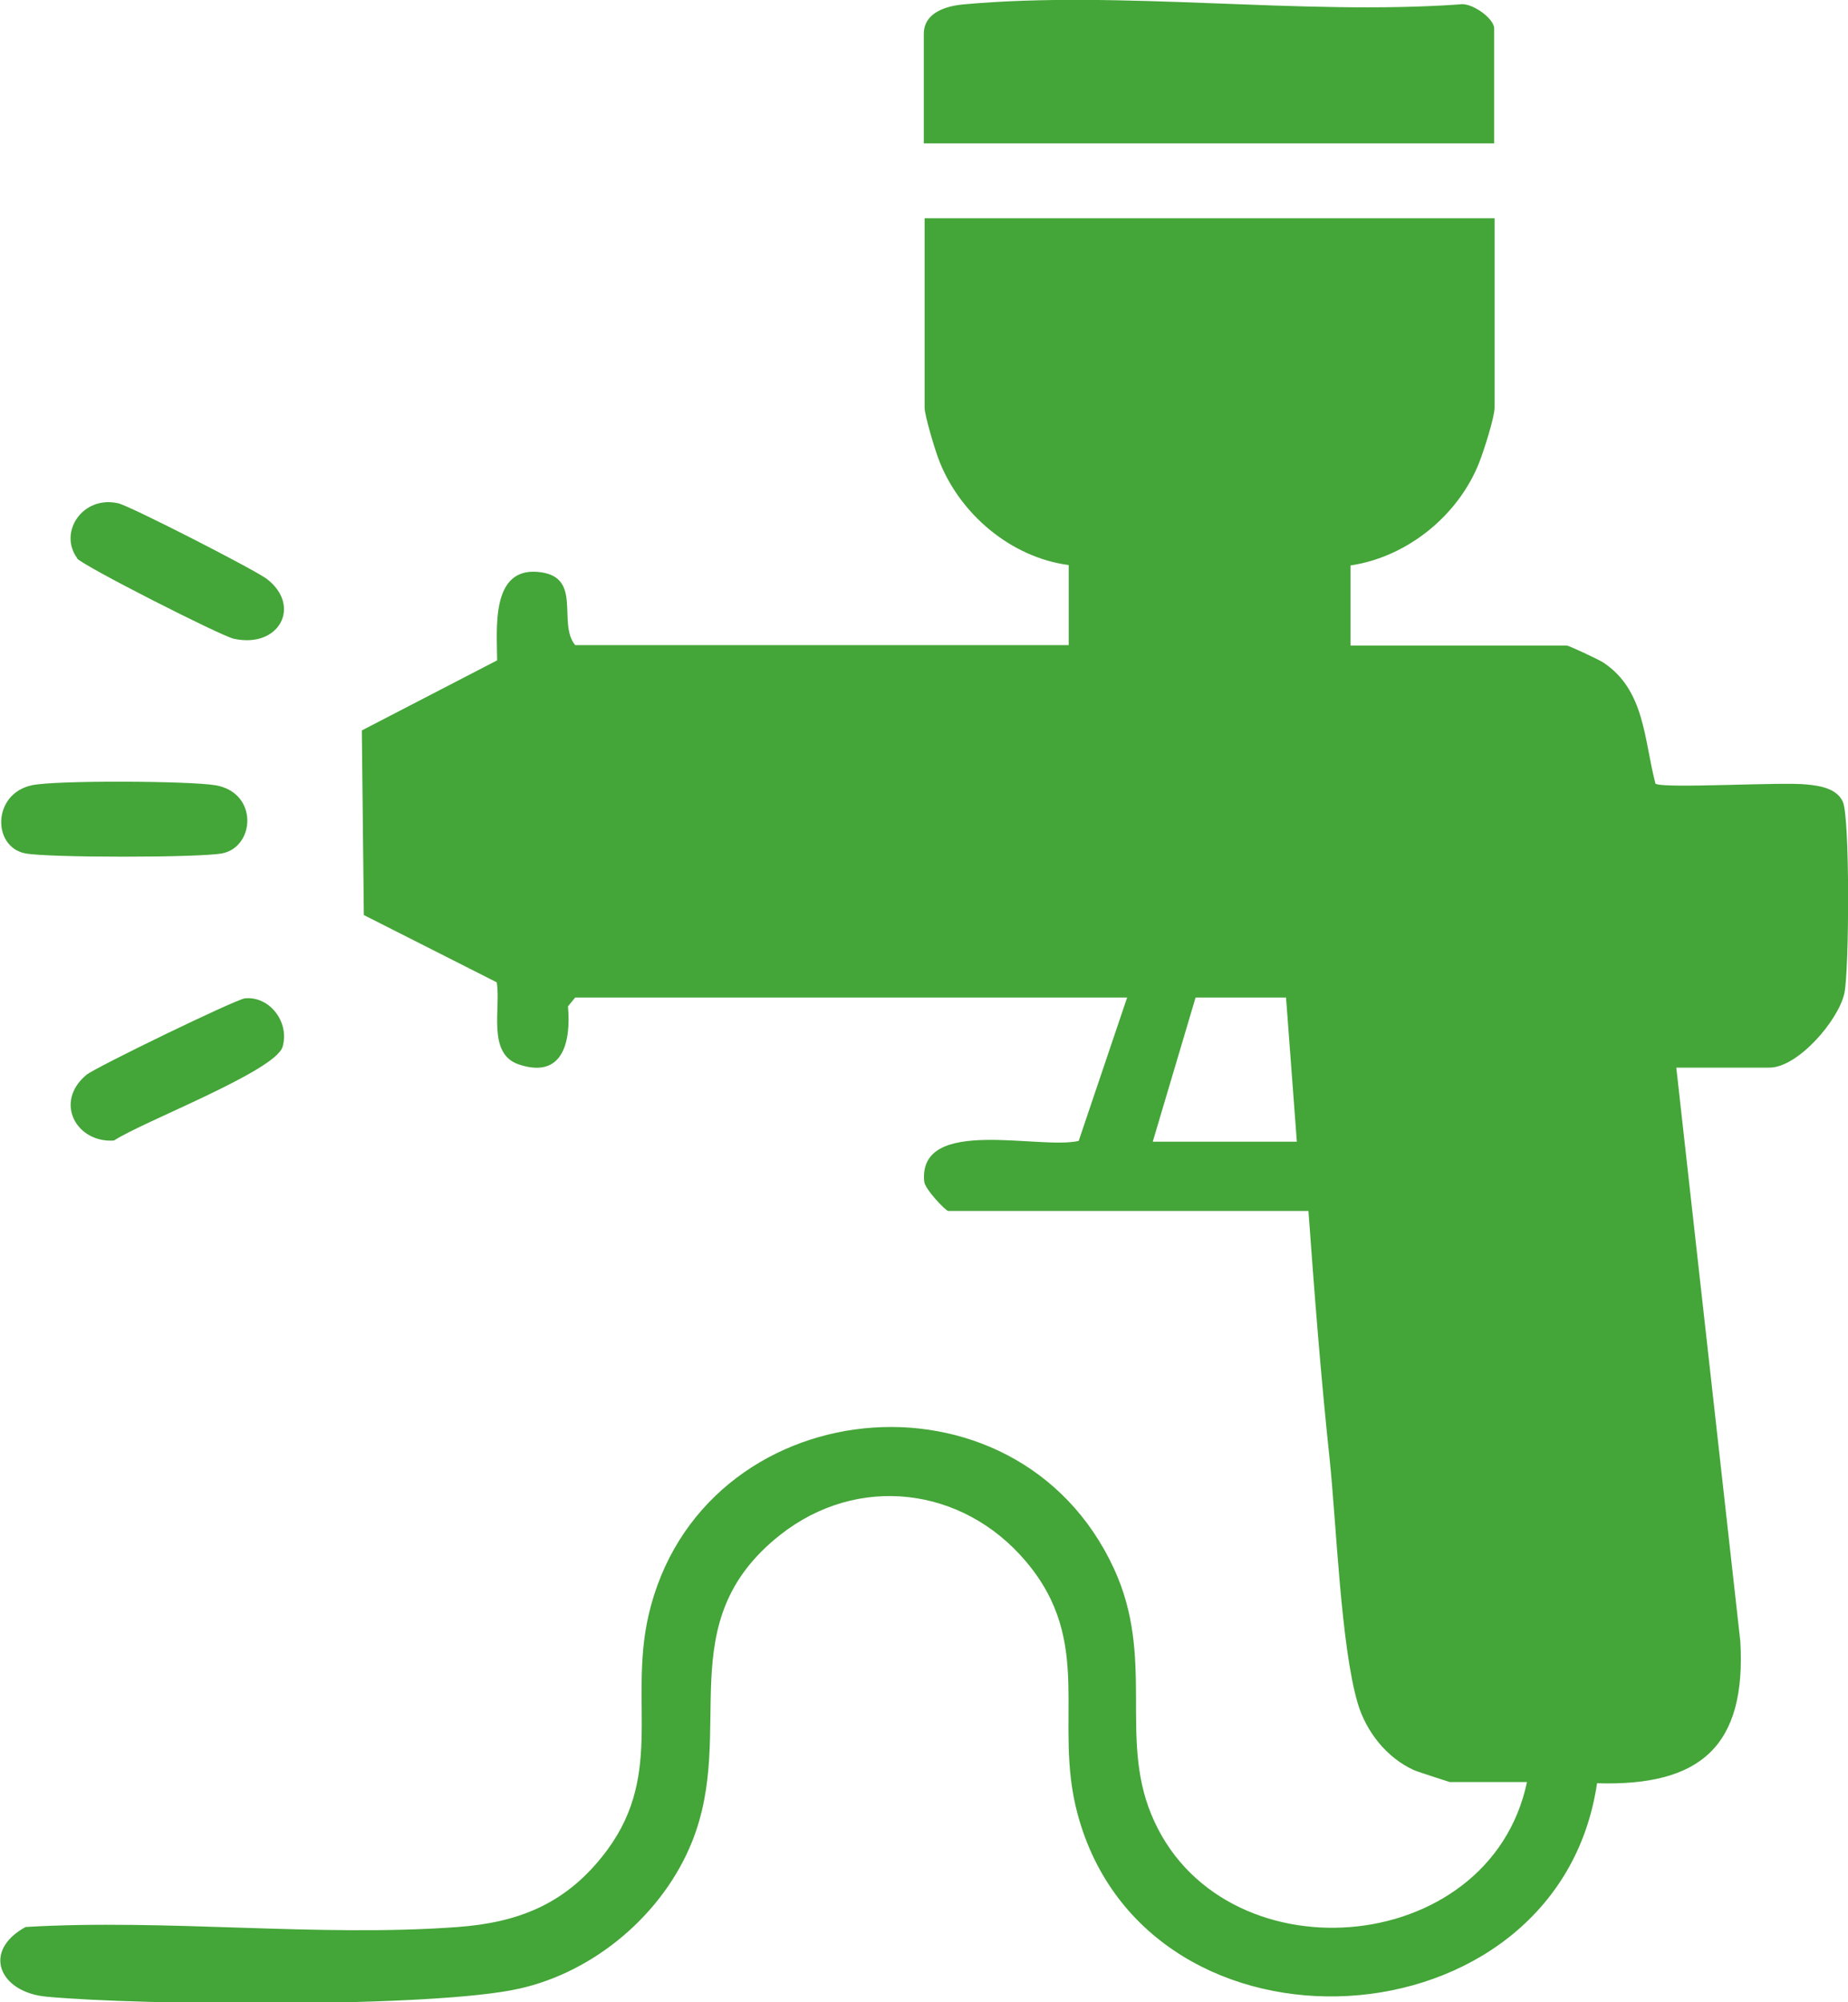
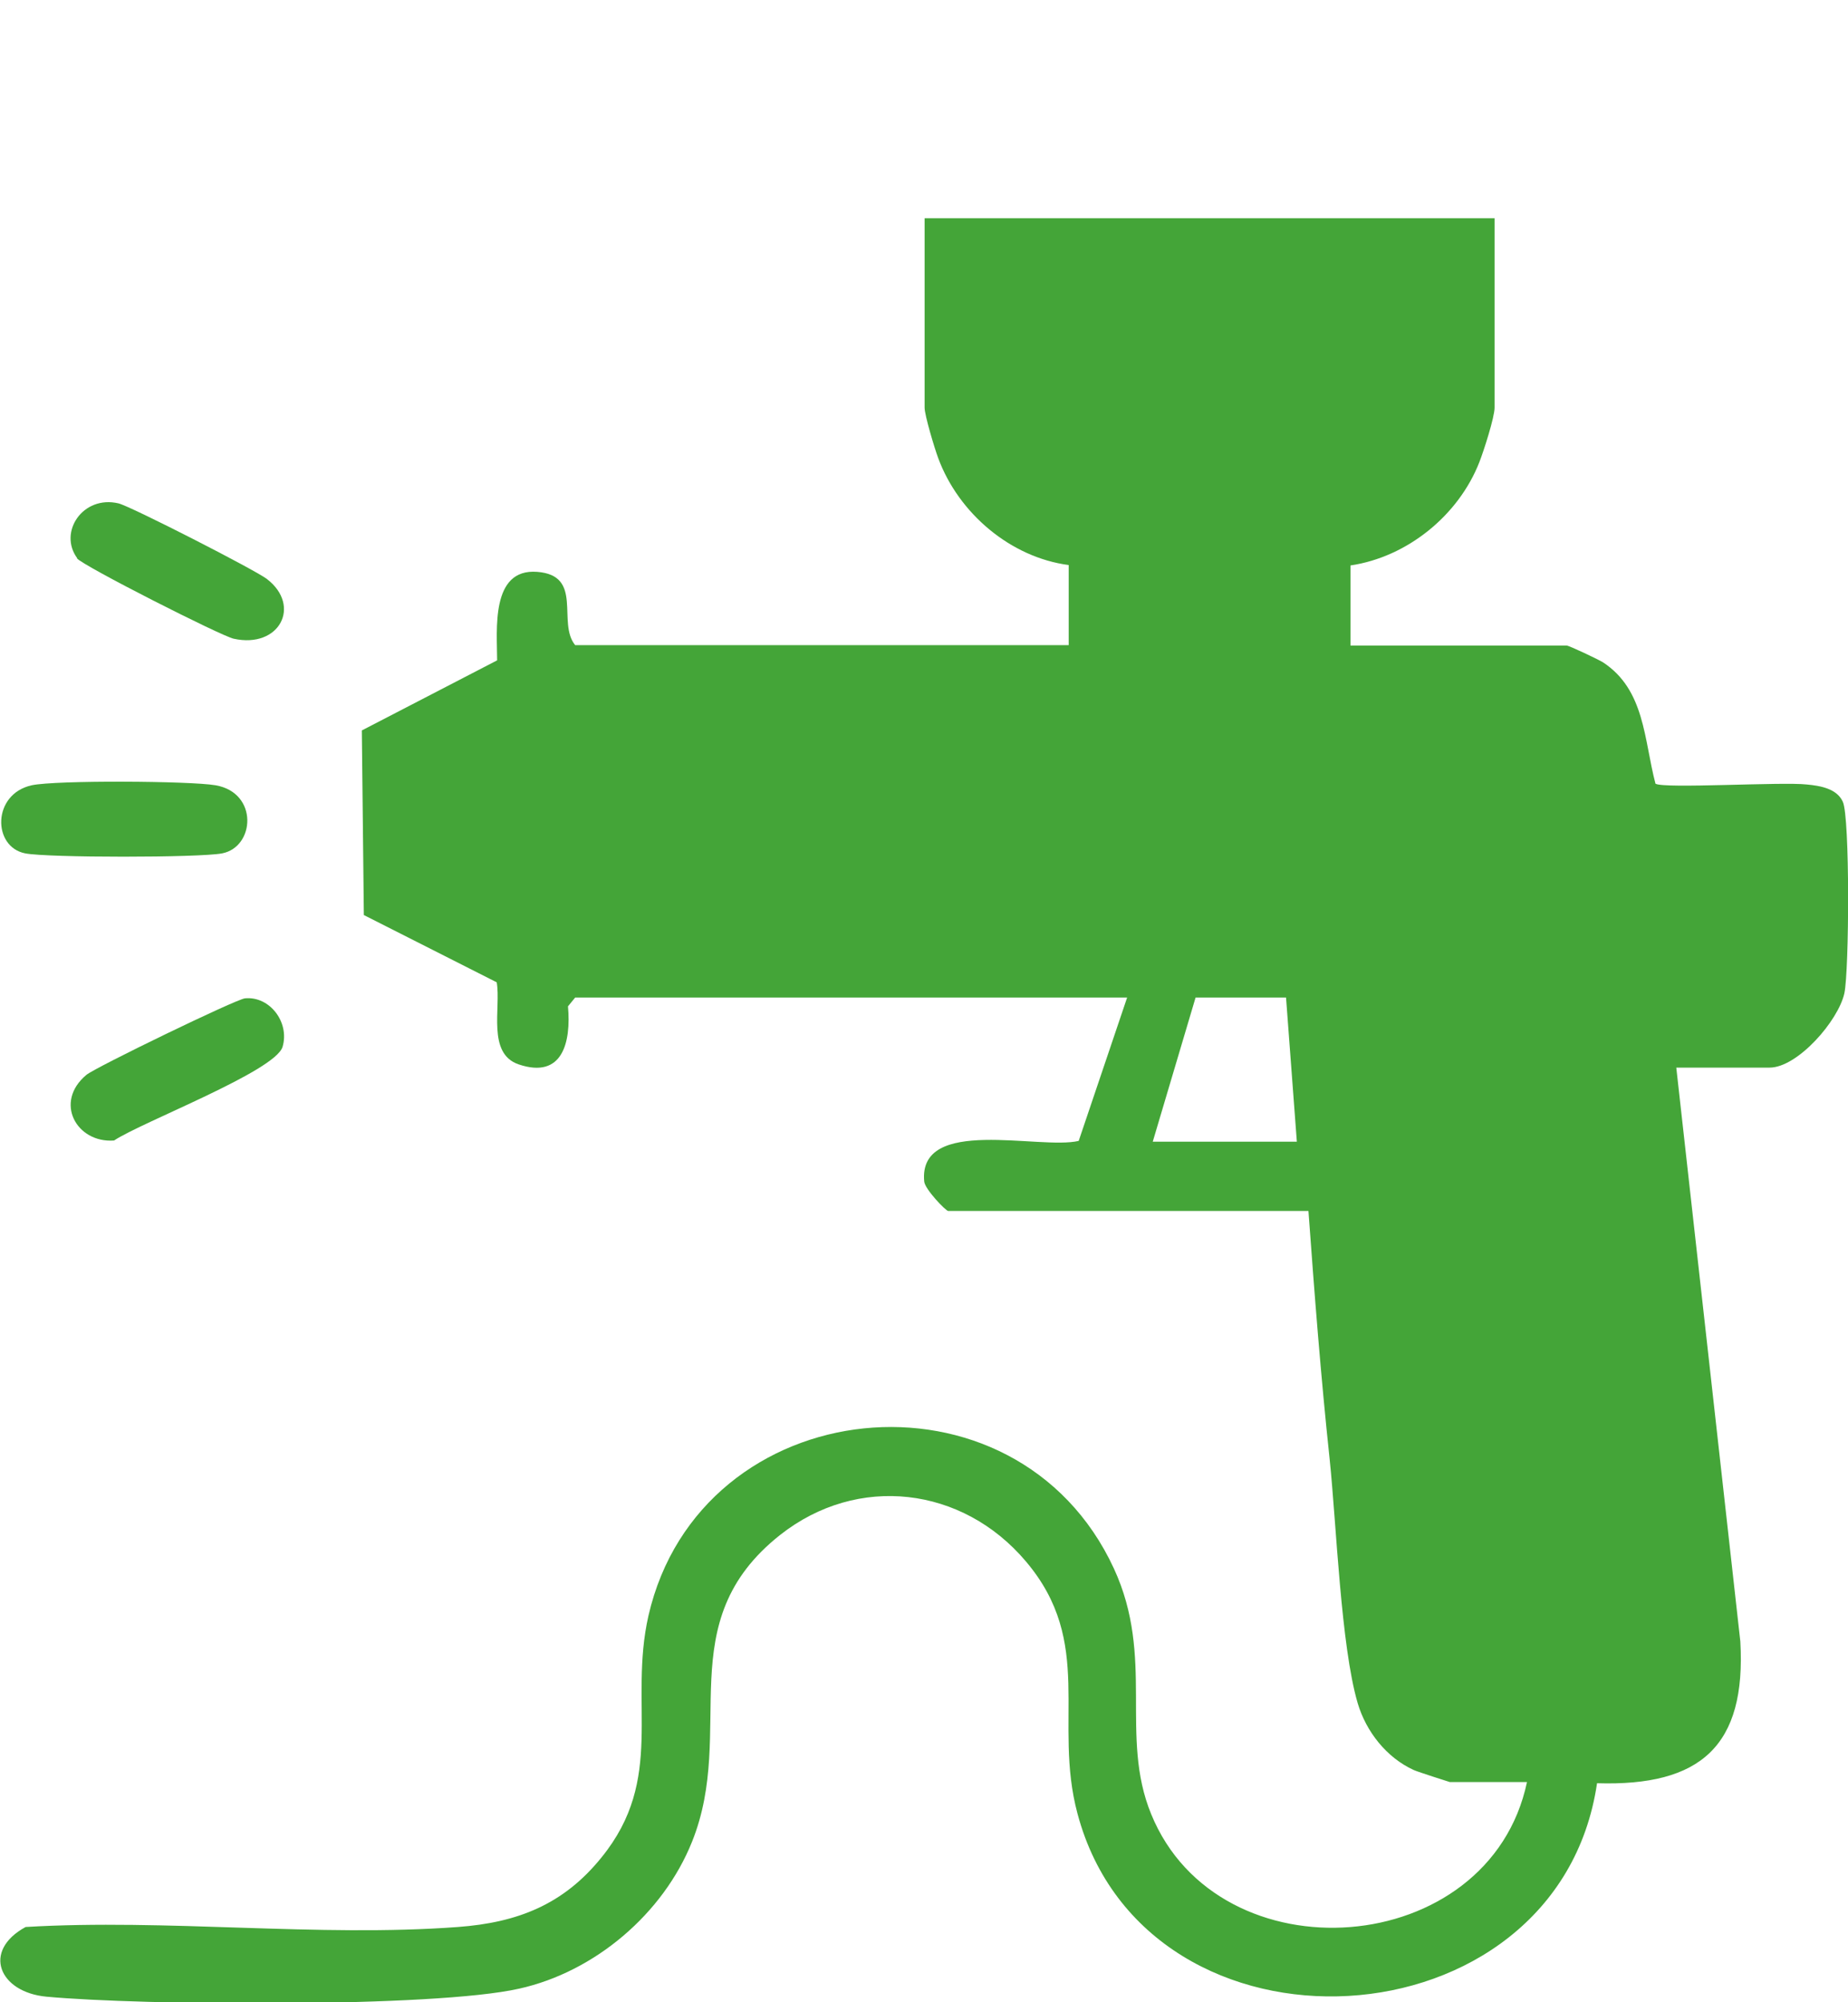
<svg xmlns="http://www.w3.org/2000/svg" id="Layer_2" data-name="Layer 2" viewBox="0 0 46.17 50">
  <defs>
    <style> .cls-1 { fill: #44a538; } </style>
  </defs>
  <g id="Layer_1-2" data-name="Layer 1">
    <g>
      <path class="cls-1" d="M37.34,5.45v4.73c0,.24-.27,1.08-.38,1.36-.52,1.33-1.8,2.37-3.22,2.58v2h5.4c.06,0,.8.35.91.42,1.05.69,1.02,1.93,1.31,3.03.21.13,3.17-.05,3.78.02.33.03.75.1.9.43.18.38.16,4.21.04,4.78-.15.69-1.17,1.86-1.87,1.86h-2.33l1.6,14.33c.15,2.61-.99,3.62-3.58,3.54-.98,6.67-11.25,7.24-12.98.76-.62-2.31.44-4.26-1.29-6.3-1.58-1.87-4.2-2.19-6.14-.66-2.77,2.19-1.08,4.87-2.2,7.66-.72,1.8-2.43,3.25-4.32,3.67-2.13.48-9.45.42-11.81.2-1.18-.11-1.62-1.14-.52-1.74,3.52-.21,7.32.26,10.8,0,1.49-.11,2.64-.56,3.59-1.74,1.6-1.97.67-3.82,1.17-6.03,1.29-5.63,9.19-6.46,11.63-1.18,1.03,2.23.13,4.18.93,6.13,1.69,4.14,8.45,3.65,9.39-.8h-1.93s-.79-.25-.9-.3c-.68-.31-1.19-.96-1.4-1.67-.42-1.43-.53-4.45-.7-6.09-.22-2.06-.38-4.13-.53-6.2h-9c-.06,0-.59-.55-.6-.74-.15-1.64,2.89-.78,3.86-1.01l1.21-3.58h-13.79l-.18.22c.08.89-.13,1.82-1.23,1.45-.8-.27-.44-1.41-.55-2.05l-3.32-1.68-.05-4.61,3.38-1.75c0-.75-.17-2.3,1-2.21s.49,1.27.95,1.83h12.33v-2c-1.45-.19-2.75-1.29-3.26-2.67-.09-.24-.34-1.07-.34-1.26v-4.73h14.26ZM32.14,24.91h-2.27l-1.07,3.6h3.6l-.27-3.6Z" />
-       <path class="cls-1" d="M37.34,3.58h-14.26V.85c0-.54.56-.7.99-.74,3.93-.36,8.41.28,12.4,0,.29-.06.86.35.86.6v2.87Z" />
      <path class="cls-1" d="M.79,19.61c.6-.13,3.96-.11,4.6,0,1.07.19.98,1.54.16,1.7-.57.11-4.37.11-4.92,0-.82-.16-.83-1.48.16-1.7Z" />
      <path class="cls-1" d="M6.12,24.93c.62-.06,1.12.6.94,1.21s-3.52,1.88-4.21,2.34c-.94.07-1.51-.96-.69-1.64.23-.19,3.74-1.89,3.96-1.91Z" />
      <path class="cls-1" d="M1.93,13.94c-.48-.65.14-1.58,1.03-1.37.3.07,3.43,1.67,3.71,1.89.87.67.31,1.74-.83,1.49-.3-.06-3.79-1.83-3.92-2.01Z" />
    </g>
  </g>
</svg>